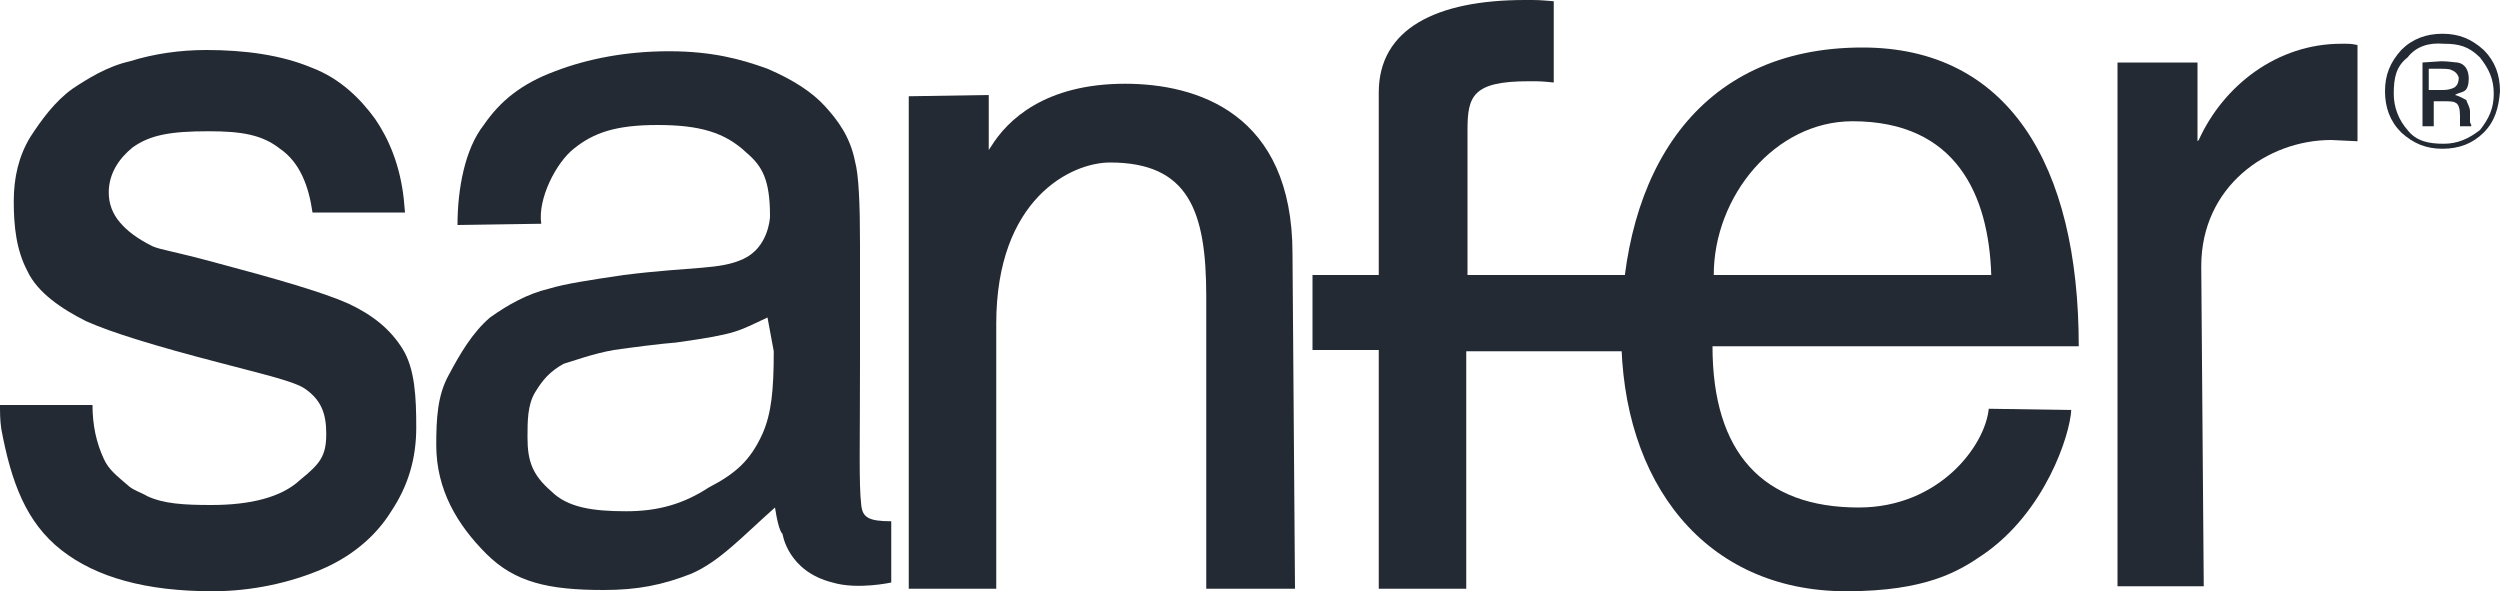
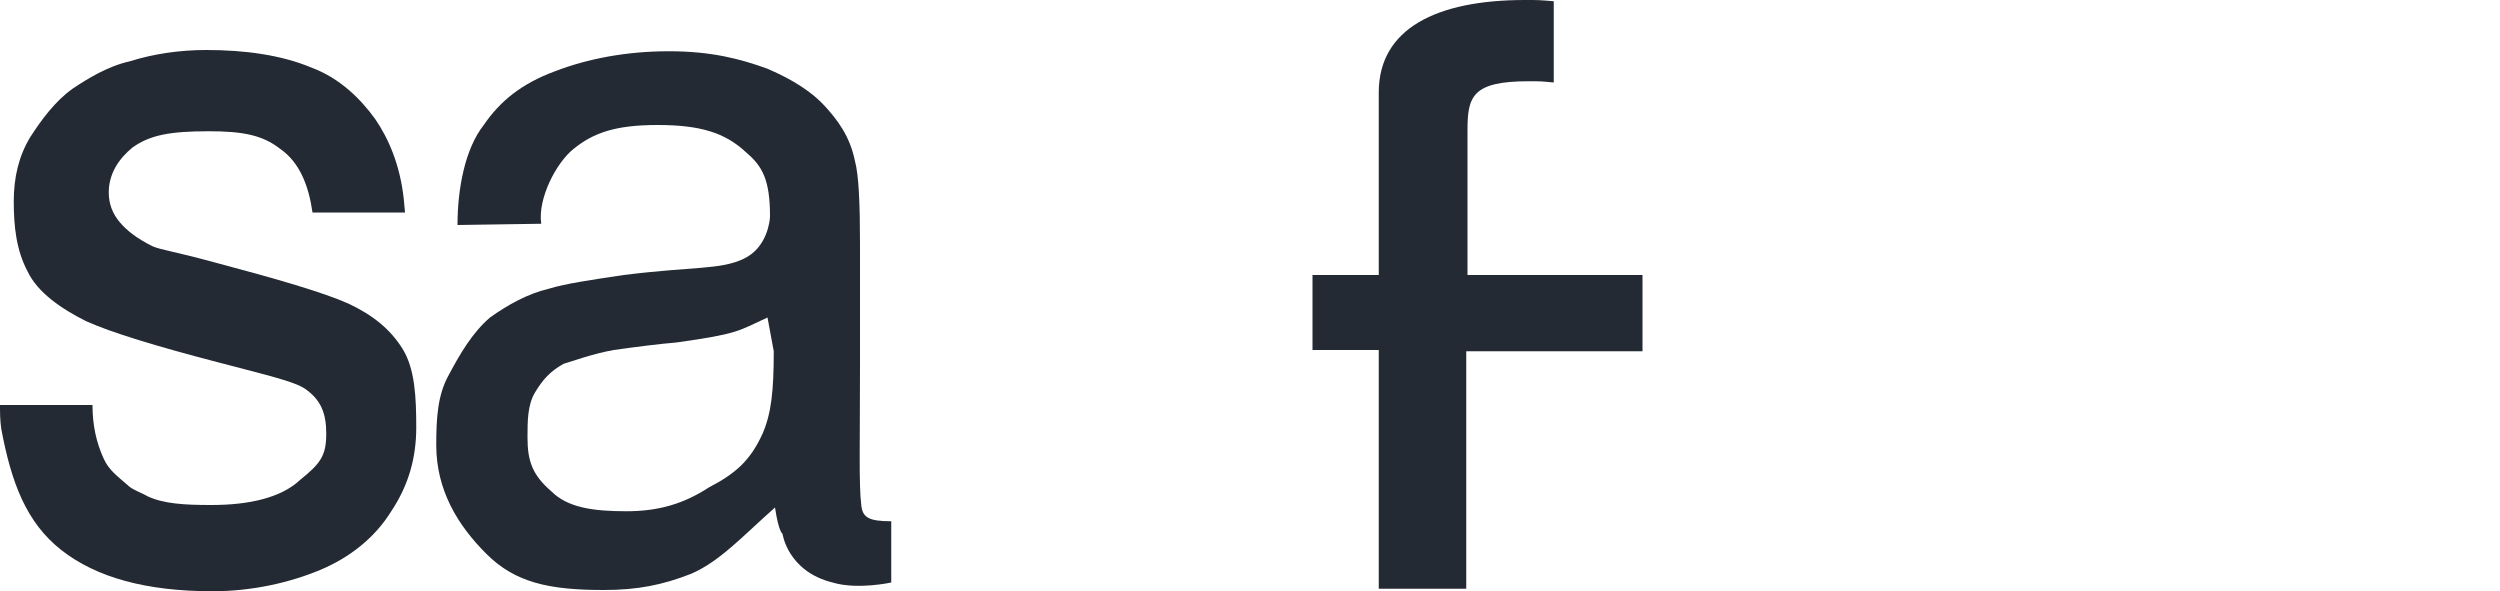
<svg xmlns="http://www.w3.org/2000/svg" version="1.1" id="Layer_1" x="0px" y="0px" viewBox="0 0 200 47.3" style="enable-background:new 0 0 200 47.3;" xml:space="preserve">
  <style type="text/css">
	.st0{fill-rule:evenodd;clip-rule:evenodd;fill:#242A33;}
	.st1{fill:#242A33;}
</style>
  <g>
    <path class="st0" d="M61.4,25.4c-2.4,1.1-2.3,1.3-7.3,2c-1.3,0.1-3.6,0.4-5,0.6c-1.7,0.3-3.3,0.9-4,1.1c-1.1,0.6-1.7,1.3-2.3,2.3   c-0.6,1-0.6,2.3-0.6,3.6c0,1.9,0.4,3,1.9,4.3c1.3,1.3,3.3,1.6,6,1.6c2.6,0,4.6-0.6,6.6-1.9c2.1-1.1,3.3-2.1,4.3-4.3   c0.7-1.6,0.9-3.4,0.9-6.6L61.4,25.4L61.4,25.4z M62,40.6c-2.6,2.3-4.4,4.3-6.7,5.3c-2.3,0.9-4.3,1.3-7,1.3c-4.4,0-7.1-0.6-9.4-2.9   c-2.3-2.3-4-5.1-4-8.7c0-2.1,0.1-4,1-5.6c0.9-1.7,1.9-3.4,3.3-4.6c1.4-1,3-1.9,4.7-2.3c1.3-0.4,3.3-0.7,6-1.1   c5.6-0.7,7.7-0.4,9.6-1.3c1.9-0.9,2.1-3.1,2.1-3.4c0-2.9-0.6-4-1.9-5.1C58,10.6,56,10,52.6,10c-3.3,0-5.1,0.6-6.7,1.9   c-1.4,1.1-2.9,4-2.6,6L36.6,18c0-2.9,0.6-6.1,2.1-8c1.3-1.9,3-3.3,5.7-4.3c2.6-1,5.7-1.6,9.1-1.6s5.7,0.6,7.9,1.4   c2.1,0.9,3.6,1.9,4.6,3s2,2.4,2.4,4.4c0.3,1.1,0.4,3.4,0.4,6.6V29c0,6.6-0.1,9.7,0.1,11.4c0.1,1,0.6,1.3,2.4,1.3v4.9   c0,0-2.7,0.6-4.7,0c-3.6-0.9-4-3.9-4-3.9S62.3,42.6,62,40.6L62,40.6z" />
-     <path class="st0" d="M192.6,4.6c-0.9,0.7-1.1,1.6-1.1,2.9c0,1.1,0.4,2.1,1.1,2.9c0.7,0.9,1.7,1.1,2.9,1.1c1.1,0,2-0.4,2.9-1.1   c0.7-0.9,1.1-1.7,1.1-2.9s-0.4-2-1.1-2.9c-0.9-0.9-1.7-1.1-2.9-1.1C194.3,3.4,193.3,3.7,192.6,4.6L192.6,4.6z M198.7,10.6   c-0.9,0.9-2,1.3-3.3,1.3c-1.3,0-2.3-0.4-3.3-1.3c-0.9-0.9-1.3-2-1.3-3.3s0.4-2.3,1.3-3.3c0.9-0.9,2-1.3,3.3-1.3   c1.3,0,2.3,0.4,3.3,1.3c0.9,0.9,1.3,2,1.3,3.3C199.9,8.6,199.6,9.7,198.7,10.6L198.7,10.6z M196.1,5.6c-0.1-0.1-0.6-0.1-1.1-0.1   h-0.7v1.7h0.9c0.4,0,0.6,0,0.9-0.1c0.4-0.1,0.6-0.4,0.6-0.9C196.6,5.9,196.4,5.7,196.1,5.6L196.1,5.6z M195.3,4.9   c0.6,0,1.1,0.1,1.3,0.1c0.6,0.1,0.9,0.6,0.9,1.3c0,0.4-0.1,0.9-0.4,1c-0.1,0.1-0.4,0.1-0.7,0.3c0.4,0.1,0.7,0.3,0.9,0.4   c0.1,0.3,0.3,0.6,0.3,0.9v0.4c0,0.1,0,0.3,0,0.4s0,0.1,0.1,0.3v0.1h-0.9c0,0,0,0,0-0.1c0,0,0,0,0-0.1V9.7V9.3c0-0.6-0.1-1-0.4-1.1   c-0.1-0.1-0.6-0.1-1-0.1h-0.7v2h-0.9V5L195.3,4.9L195.3,4.9z" />
-     <path class="st0" d="M159.1,32.7c-0.3,3-4,7.9-10.4,7.9c-7.7,0-11.7-4.4-11.7-12.9h29.3c0-14.6-5.7-23.9-17.3-23.9   c-13.3,0-19.3,10.1-19.3,22.9c0,11.9,6.7,20.6,18,20.6c6.4,0,9-1.6,10.9-2.9c5-3.4,7-9.6,7.1-11.6L159.1,32.7L159.1,32.7z    M137.1,22c0-6.3,4.9-12.3,11.1-12.3c8.3,0,10.9,5.9,11.1,12.3H137.1L137.1,22z" />
-     <path class="st1" d="M103.4,20.3C103.4,9,95.7,6.7,90,6.7c-6.4,0-9.4,2.9-10.7,5L79.1,12V7.6l-6.4,0.1v39.4h7V25.9   c0-10,6-12.9,9.1-12.9c6.3,0,7.7,3.9,7.7,10.7v23.4h7.1L103.4,20.3L103.4,20.3z" />
    <path class="st1" d="M131.4,28.1V22h-14V10.4c0-2.7,0.4-3.9,4.9-3.9c0.9,0,1,0,2,0.1V0.1C123.1,0,123.1,0,122,0   c-7.1,0-11.7,2.3-11.7,7.4V22H105v6h5.3v19.1h7v-19H131.4L131.4,28.1z" />
    <path class="st1" d="M0.1,34.3C0,33.6,0,33,0,32.4h7.4c0,1.6,0.3,3,0.9,4.3c0.4,0.9,1.1,1.4,1.9,2.1c0.4,0.4,1.1,0.6,1.6,0.9   c1.3,0.6,2.9,0.7,5.1,0.7c3.1,0,5.6-0.6,7.1-2c1.6-1.3,2.1-1.9,2.1-3.7c0-1.6-0.4-2.7-1.7-3.6c-0.9-0.6-3.1-1.1-6.9-2.1   c-5-1.3-8.6-2.4-10.6-3.3c-2-1-3.9-2.3-4.7-4c-0.9-1.7-1.1-3.6-1.1-5.6c0-1.9,0.4-3.6,1.3-5.1c0.9-1.4,2-2.9,3.4-3.9   C7,6.3,8.6,5.3,10.4,4.9c1.9-0.6,4-0.9,6.1-0.9c3.1,0,6,0.4,8.4,1.4c2.4,0.9,4,2.6,5.1,4.1c1.1,1.6,2,3.7,2.3,6.4l0.1,1.1h-7.4   c-0.3-2.1-1-4-2.6-5.1c-1.4-1.1-3-1.4-5.7-1.4c-3.1,0-4.7,0.3-6.1,1.3c-1.1,0.9-1.9,2.1-1.9,3.6c0,0.9,0.3,1.7,0.9,2.4   c0.6,0.7,1.4,1.3,2.6,1.9c0.7,0.3,1.7,0.4,5,1.3c4.9,1.3,8.7,2.4,10.7,3.3c1.9,0.9,3.3,2,4.3,3.6c1,1.6,1.1,3.9,1.1,6.3   s-0.6,4.6-2,6.7c-1.3,2.1-3.3,3.7-5.7,4.7c-2.4,1-5.4,1.7-8.6,1.7c-5.3,0-9.3-1.1-12.1-3.3S0.9,38.6,0.1,34.3L0.1,34.3z" />
-     <path class="st1" d="M176.1,21.3c0-6.4,5.3-10.1,10.4-10.1l2.1,0.1V3.6c-0.6-0.1-0.4-0.1-1.3-0.1c-5.1,0-9.4,3.3-11.4,7.7l-0.1,0.1   V5h-6.4v41.9h6.9L176.1,21.3L176.1,21.3z" />
  </g>
</svg>